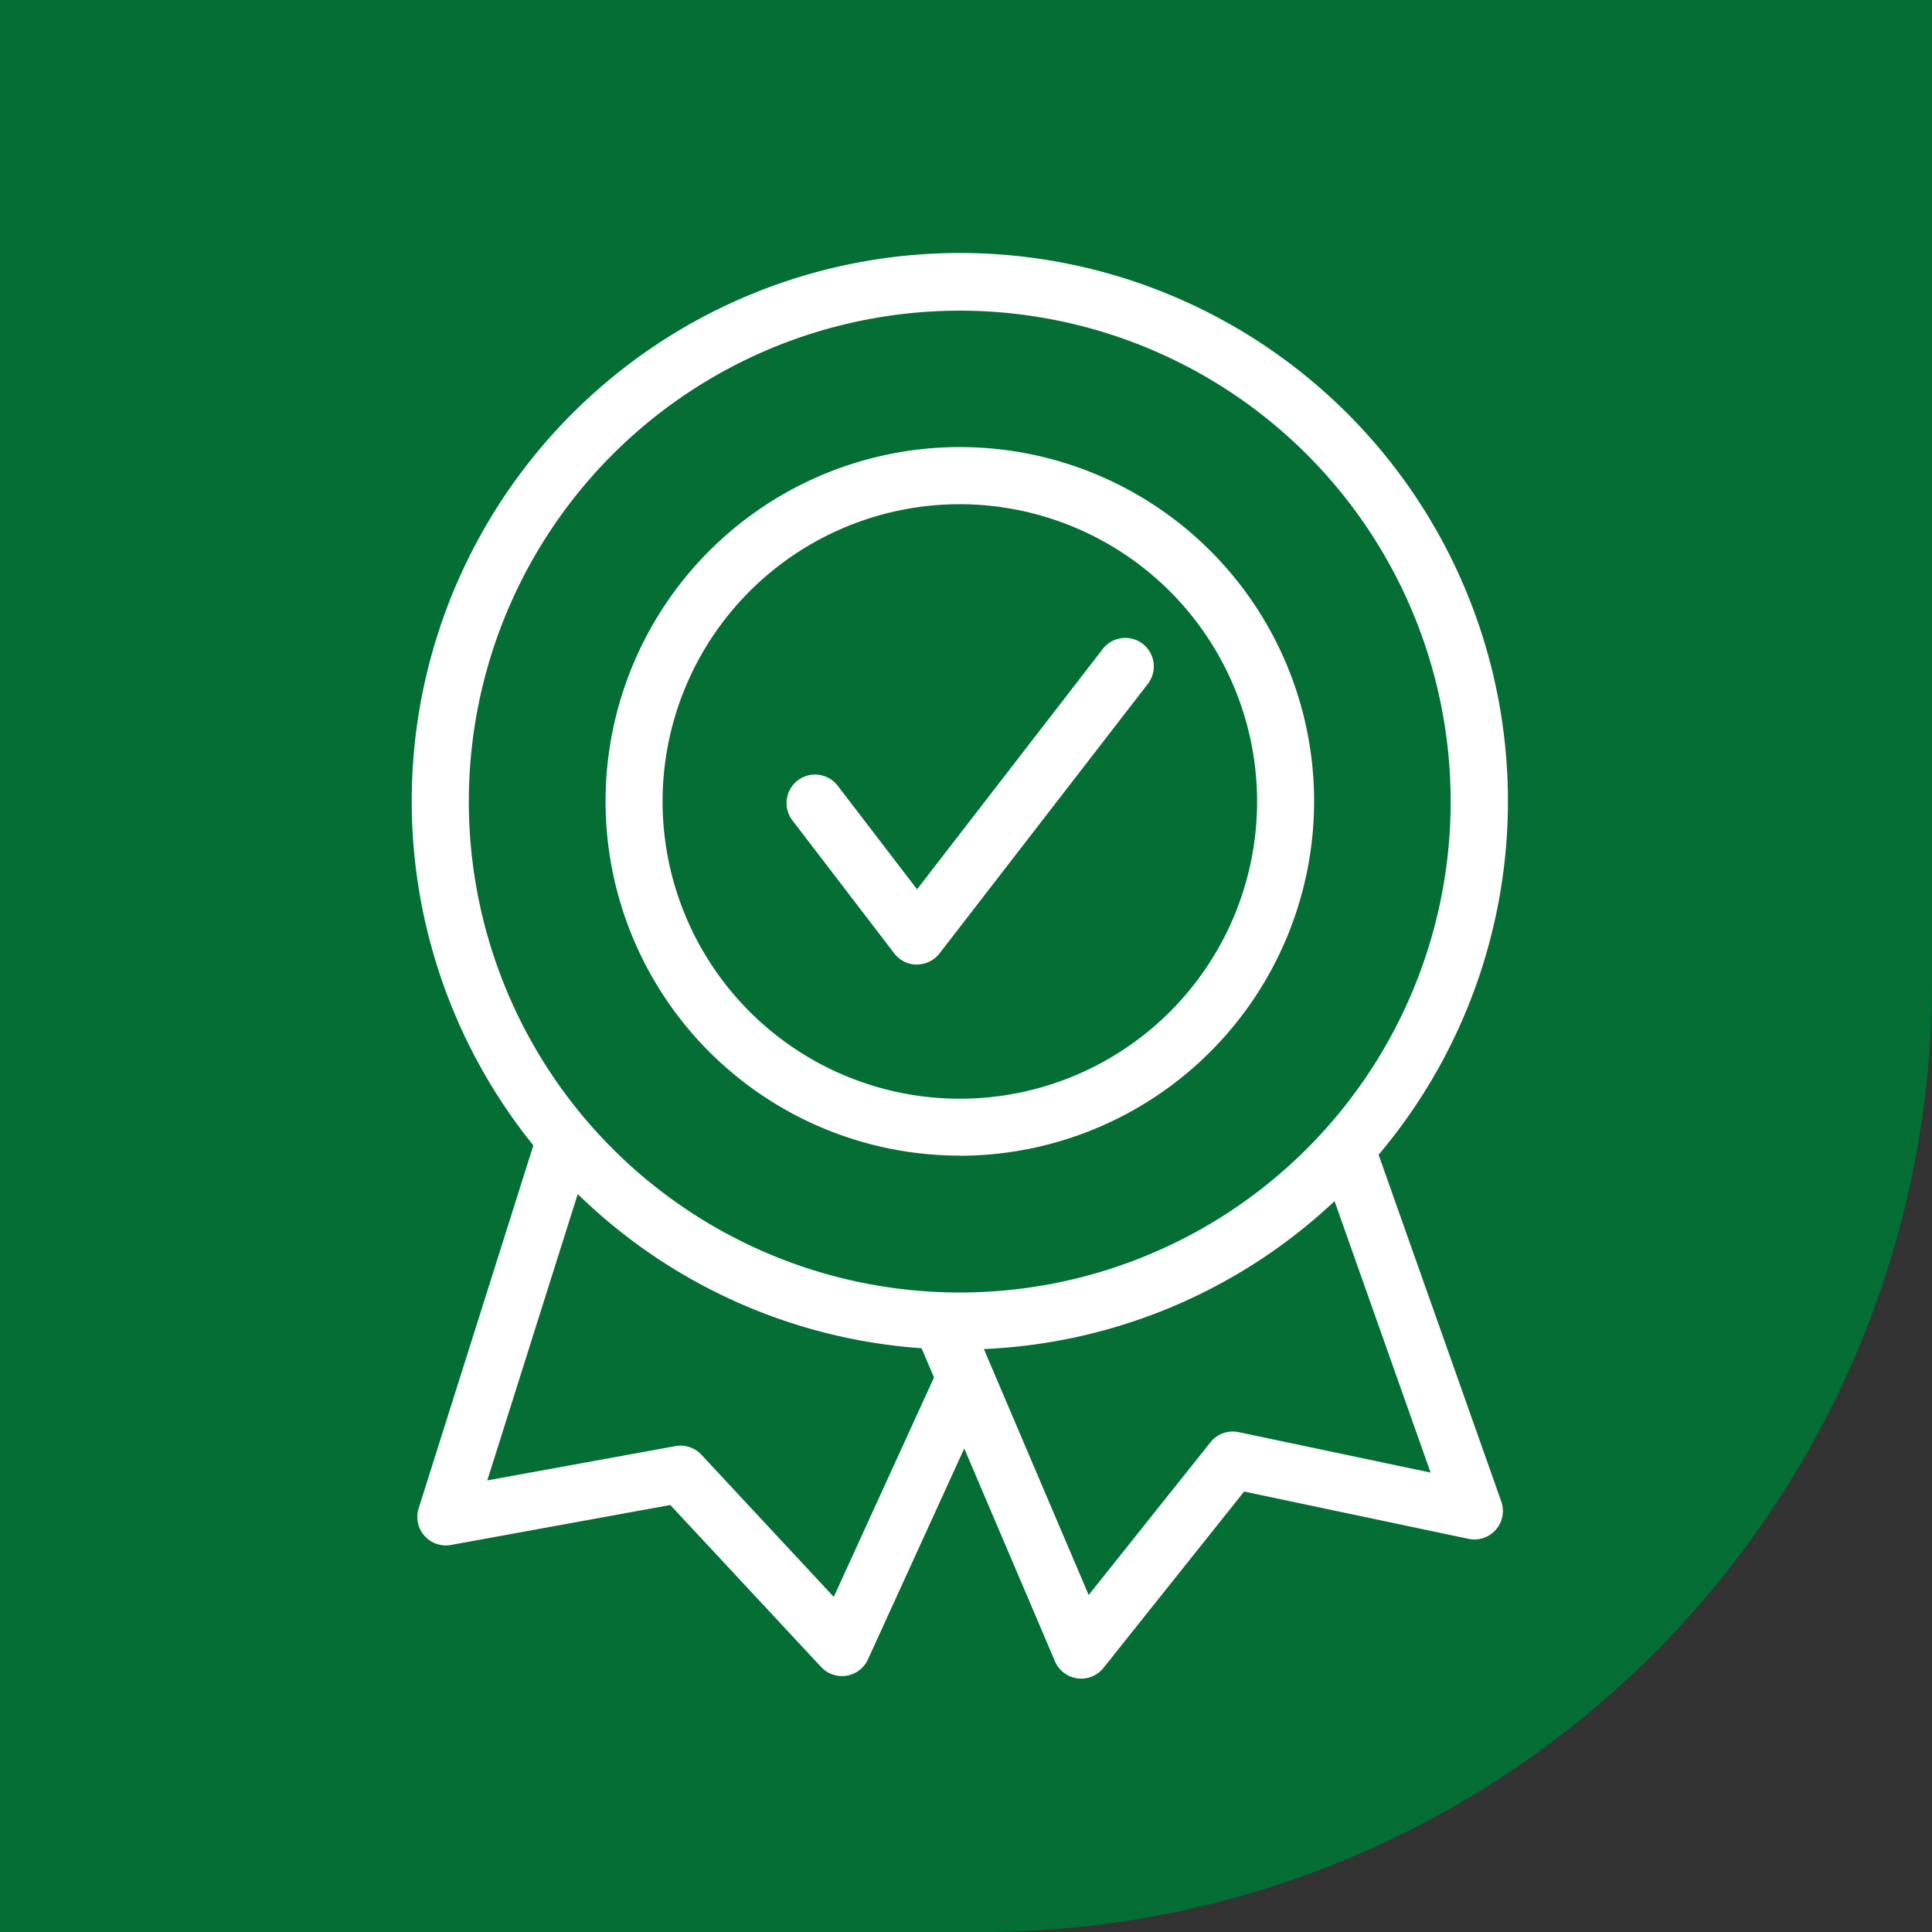
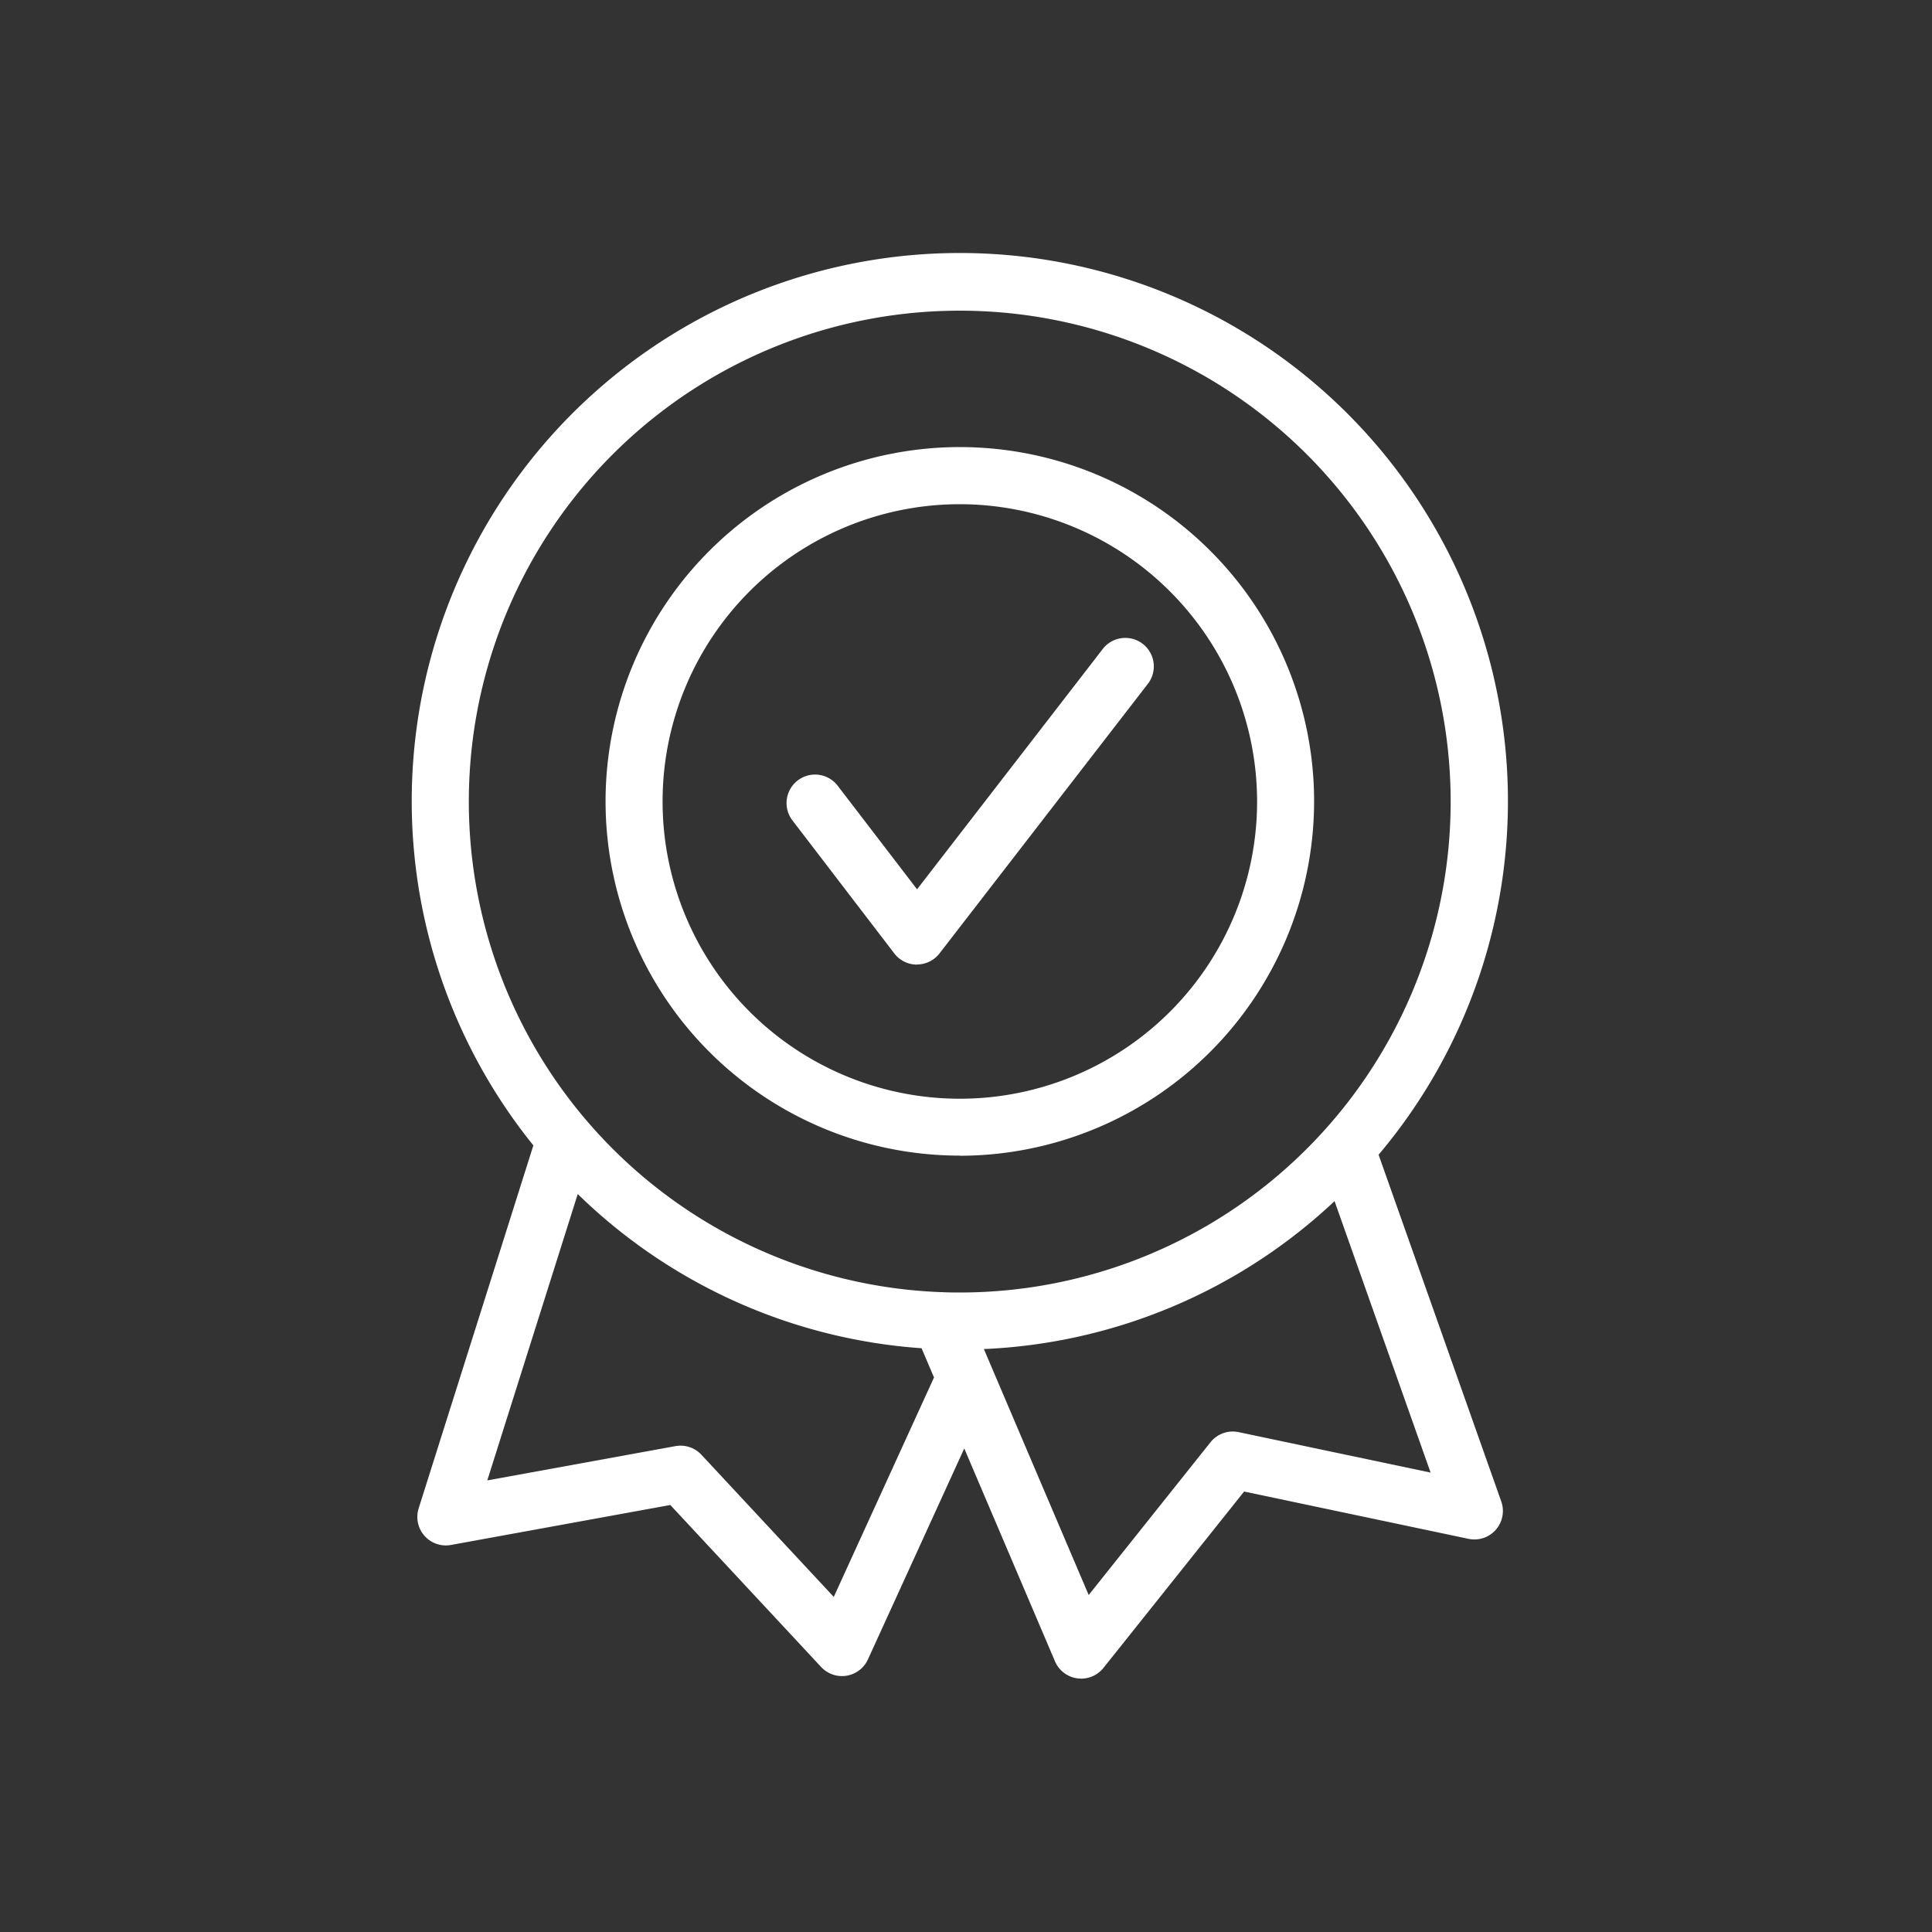
<svg xmlns="http://www.w3.org/2000/svg" width="122" height="122" viewBox="0 0 122 122">
  <rect x="0" y="0" width="122" height="122" fill="#333333" stroke="none" />
  <defs>
    <clipPath id="clip-path">
      <rect id="Rectangle_85" data-name="Rectangle 85" width="69.221" height="90" fill="none" />
    </clipPath>
  </defs>
  <g id="Groupe_356" data-name="Groupe 356" transform="translate(-348 -2850)">
-     <path id="Rectangle_84" data-name="Rectangle 84" d="M0,0H122a0,0,0,0,1,0,0V62a60,60,0,0,1-60,60H0a0,0,0,0,1,0,0V0A0,0,0,0,1,0,0Z" transform="translate(348 2850)" fill="#046e34" />
    <g id="Groupe_266" data-name="Groupe 266" transform="translate(374 2866)">
      <g id="Groupe_265" data-name="Groupe 265" clip-path="url(#clip-path)">
        <path id="Tracé_237" data-name="Tracé 237" d="M42.274,90a1.8,1.8,0,0,1-1.656-1.094L34.89,75.466,28.807,88.787a1.8,1.8,0,0,1-2.955.479L16.328,79.036,2.477,81.56A1.8,1.8,0,0,1,.437,79.247L7.68,56.328a34.611,34.611,0,1,1,53.374.59L68.8,78.811a1.8,1.8,0,0,1-2.068,2.362L52.562,78.186,43.681,89.322A1.8,1.8,0,0,1,42.274,90m-25.3-14.711a1.8,1.8,0,0,1,1.317.573l8.359,8.978L32.98,70.983l-.786-1.846A34.51,34.51,0,0,1,10.483,59.4L4.771,77.483l11.882-2.165a1.781,1.781,0,0,1,.323-.029m19.153-6.1L42.747,84.72l7.692-9.646a1.8,1.8,0,0,1,1.778-.639l12.121,2.555L58.273,59.848a34.493,34.493,0,0,1-22.145,9.341M33.539,65.6q.534.018,1.072.018a31,31,0,1,0-1.2-.023c.033,0,.088,0,.132,0m1.072-8.621A22.371,22.371,0,1,1,56.982,34.61,22.4,22.4,0,0,1,34.611,56.982m0-41.143A18.771,18.771,0,1,0,53.382,34.61,18.793,18.793,0,0,0,34.611,15.839" fill="#fff" />
        <path id="Tracé_238" data-name="Tracé 238" d="M100.261,115.136h0a1.8,1.8,0,0,1-1.425-.705l-6.433-8.4a1.8,1.8,0,0,1,2.858-2.19l5.011,6.54,11.709-15.153a1.8,1.8,0,1,1,2.849,2.2l-13.139,17a1.8,1.8,0,0,1-1.424.7" transform="translate(-68.363 -70.224)" fill="#fff" />
      </g>
    </g>
  </g>
</svg>